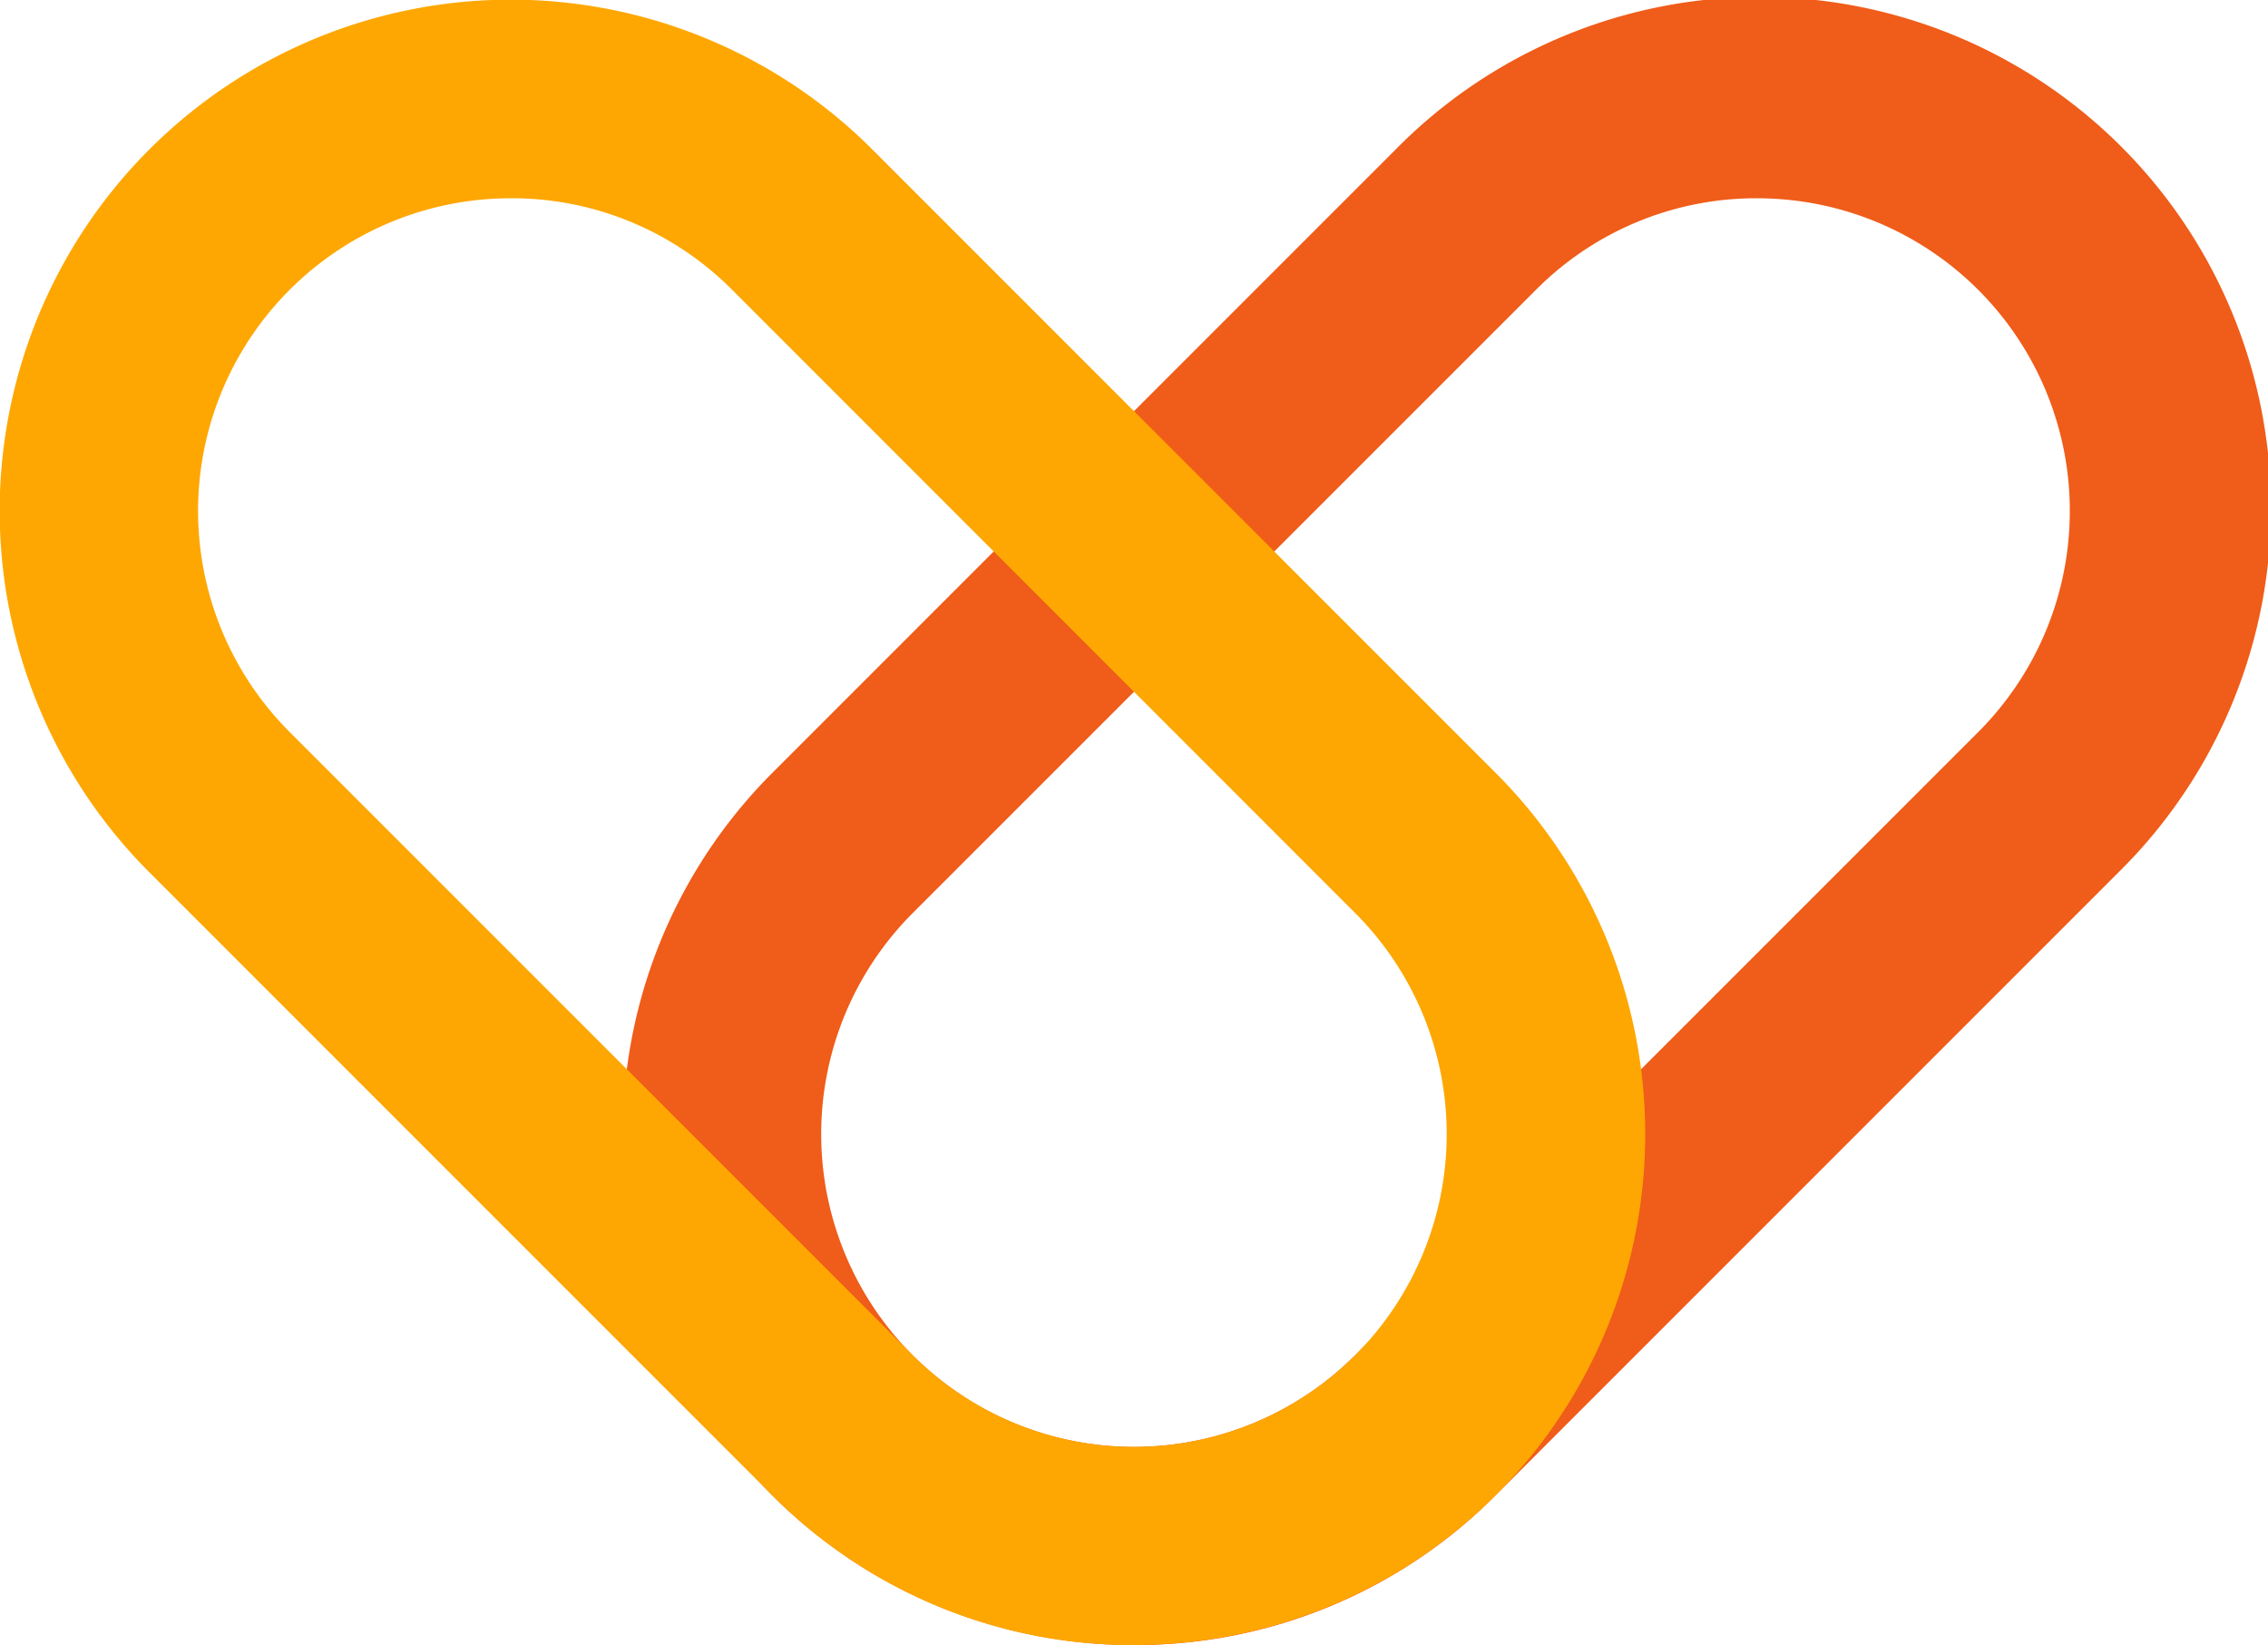
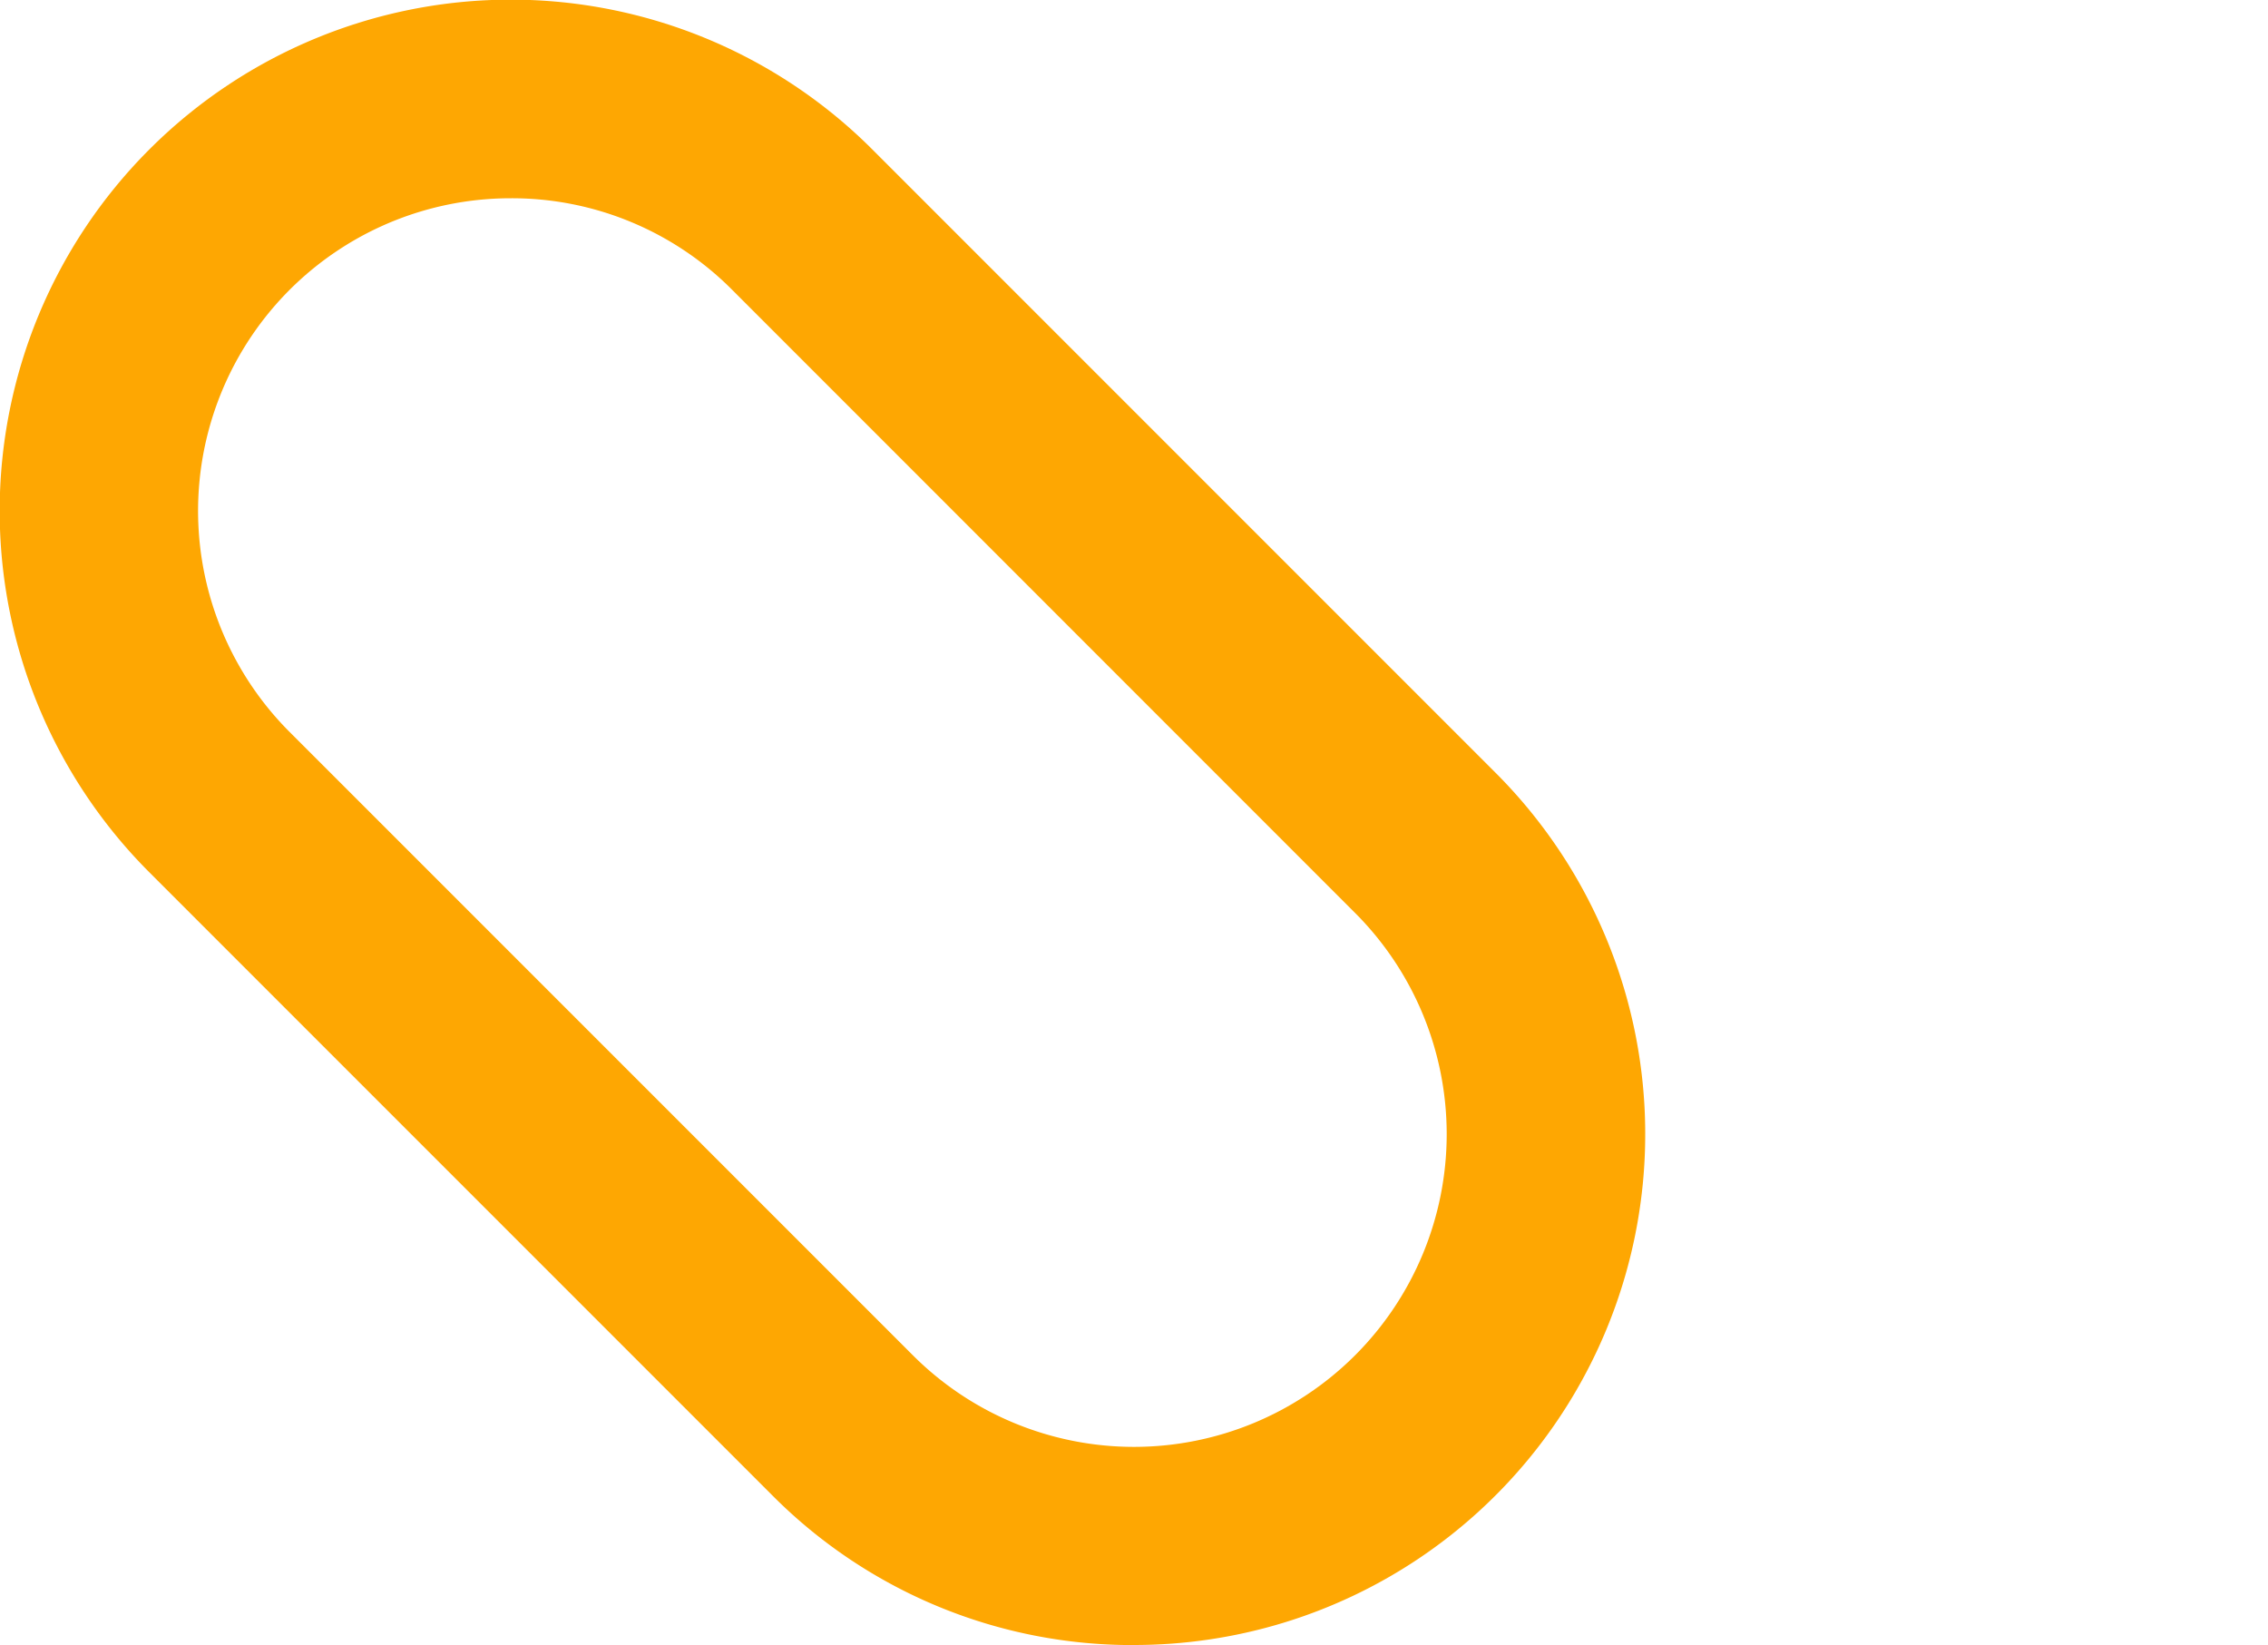
<svg xmlns="http://www.w3.org/2000/svg" width="64.679" height="46.907" viewBox="0 0 64.679 46.907">
  <defs>
    <style>.a{fill:#F05C19;}.b{fill:#FEA702;}</style>
  </defs>
  <g transform="translate(-540.372 -287.241)">
-     <path class="a" d="M604.008,334.148A14.568,14.568,0,0,1,593.7,309.273L611.473,291.5a14.576,14.576,0,1,1,20.613,20.613l-17.771,17.771A14.477,14.477,0,0,1,604.008,334.148Zm17.771-41.254a8.857,8.857,0,0,0-6.306,2.609L597.7,313.274a8.918,8.918,0,0,0,12.612,12.612l17.771-17.77a8.915,8.915,0,0,0-6.306-15.221Z" transform="translate(-31.297)" />
    <path class="b" d="M572.711,334.148a14.478,14.478,0,0,1-10.307-4.261l-17.771-17.771A14.576,14.576,0,0,1,565.247,291.5l17.771,17.771a14.568,14.568,0,0,1-10.307,24.875Zm-17.771-41.254a8.915,8.915,0,0,0-6.306,15.221l17.771,17.77a8.918,8.918,0,1,0,12.612-12.612L561.247,295.5A8.858,8.858,0,0,0,554.941,292.894Z" />
  </g>
</svg>